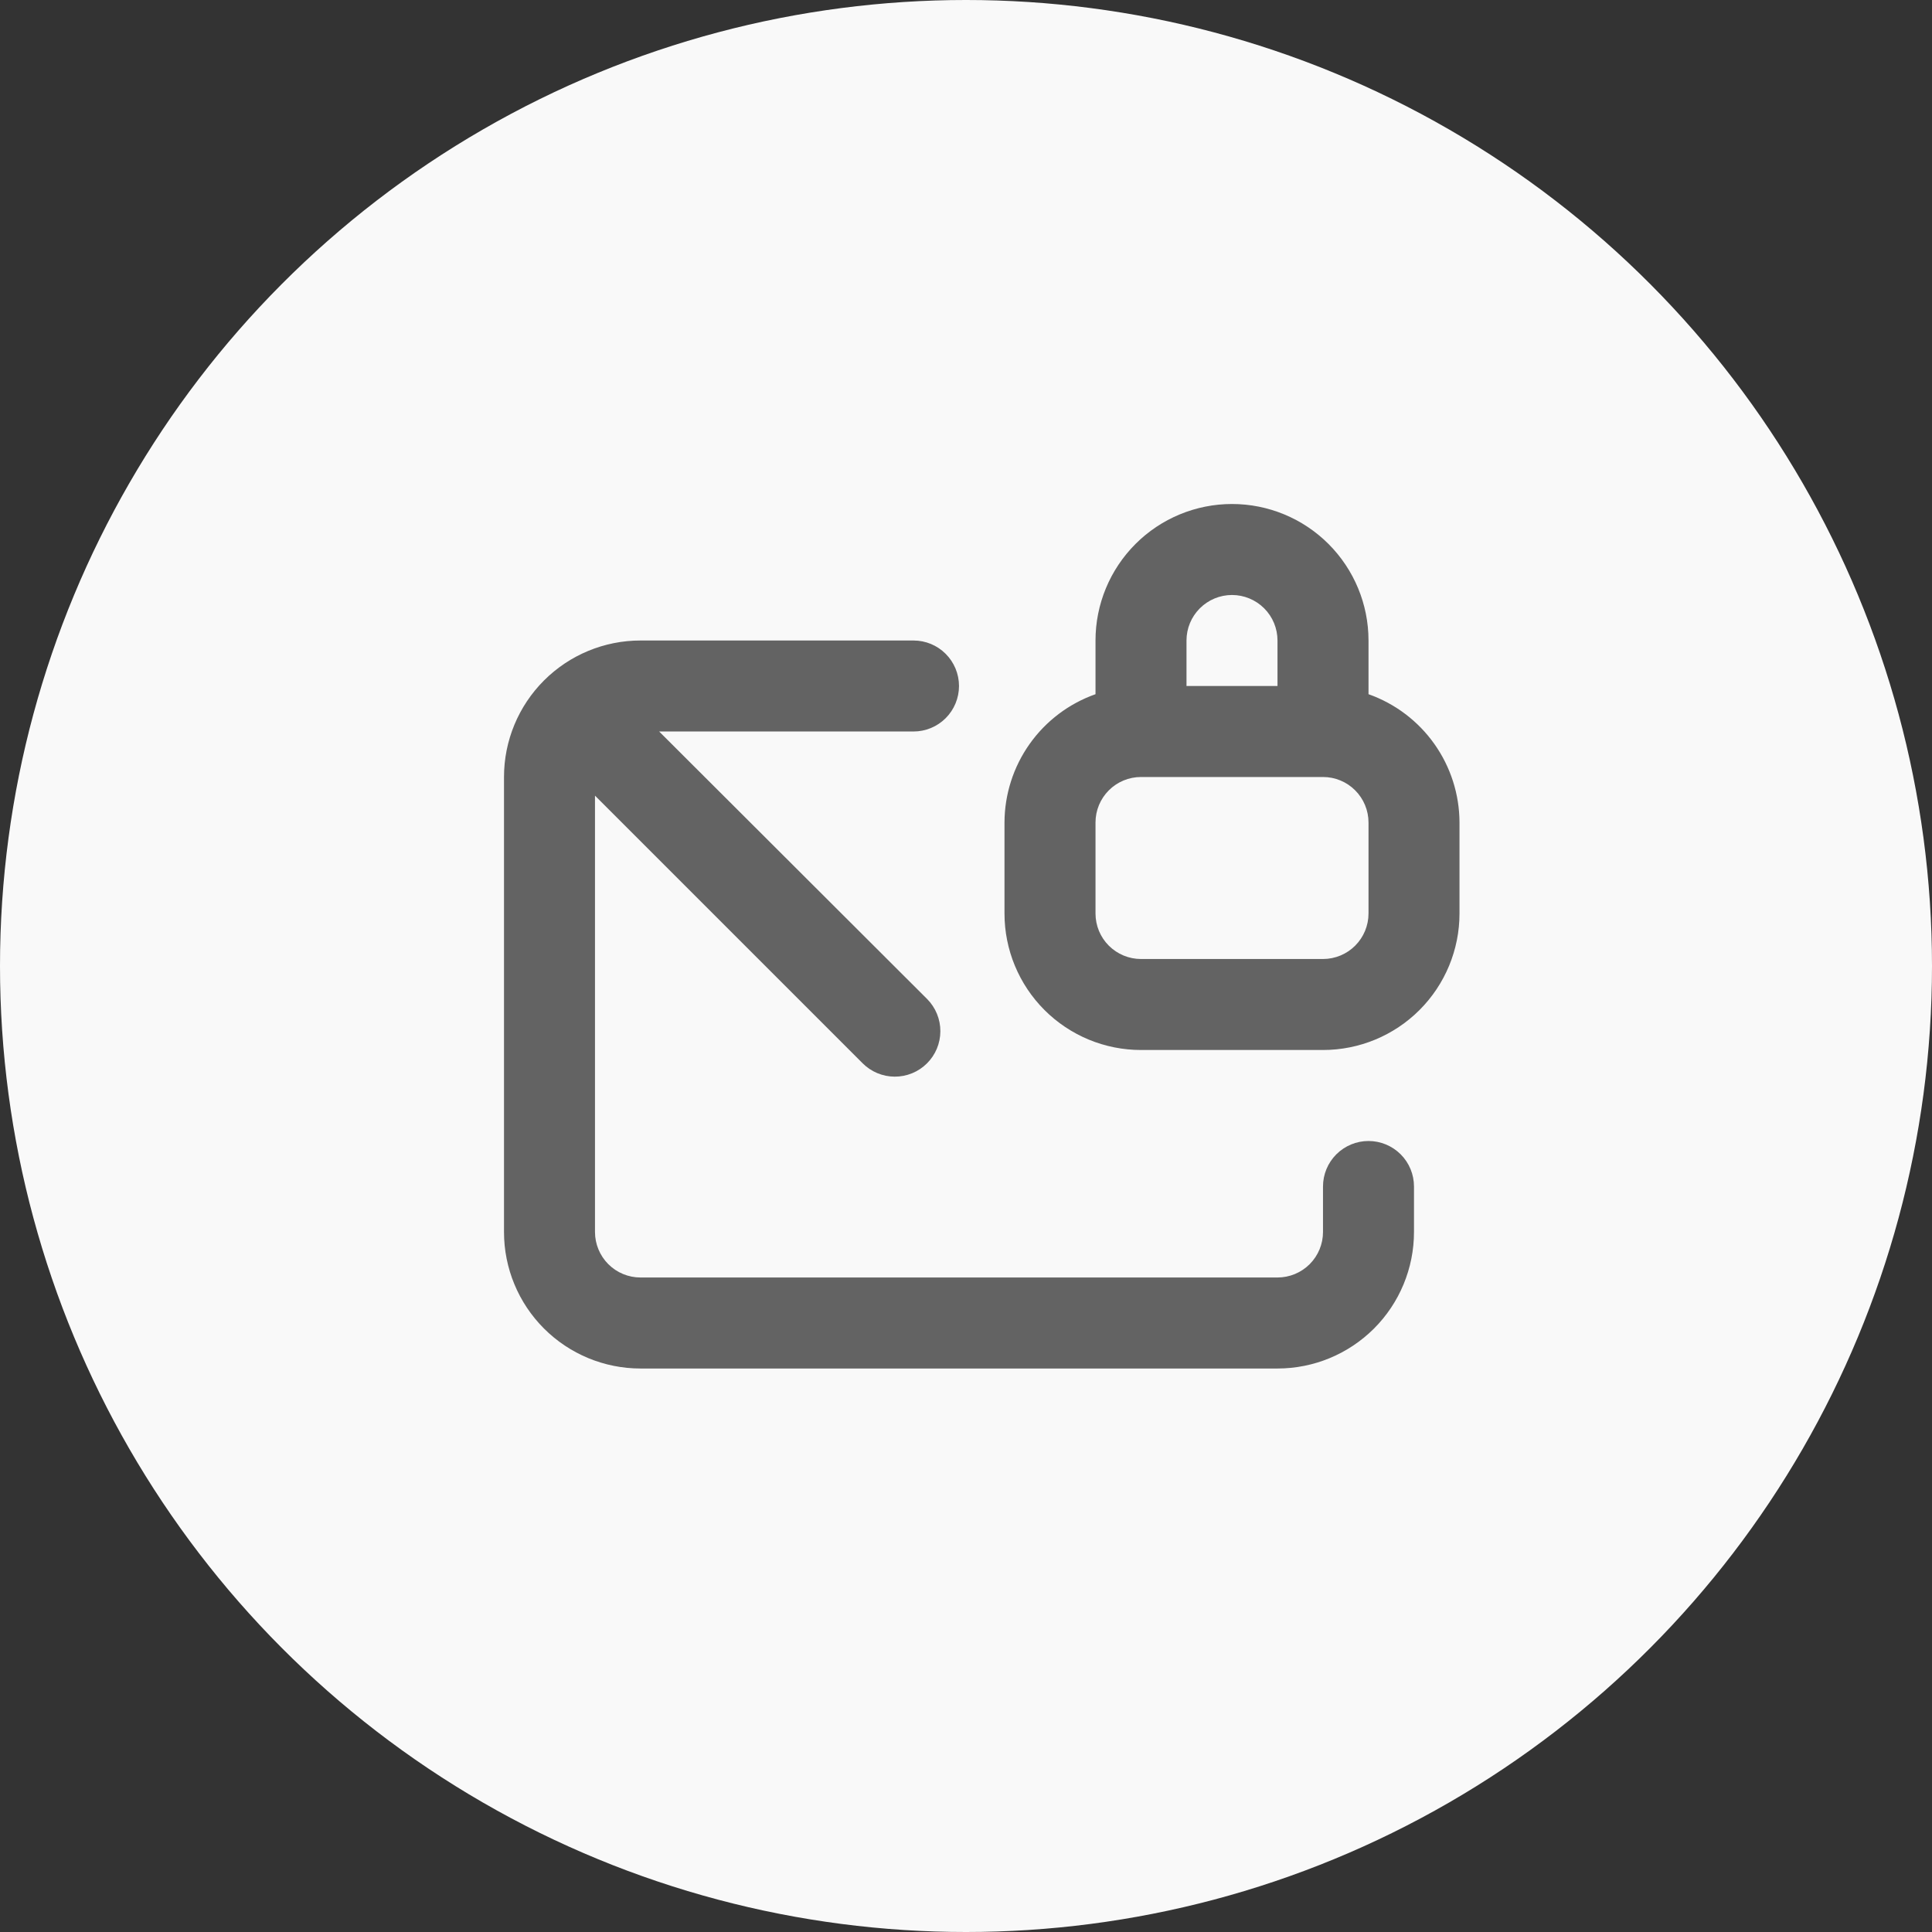
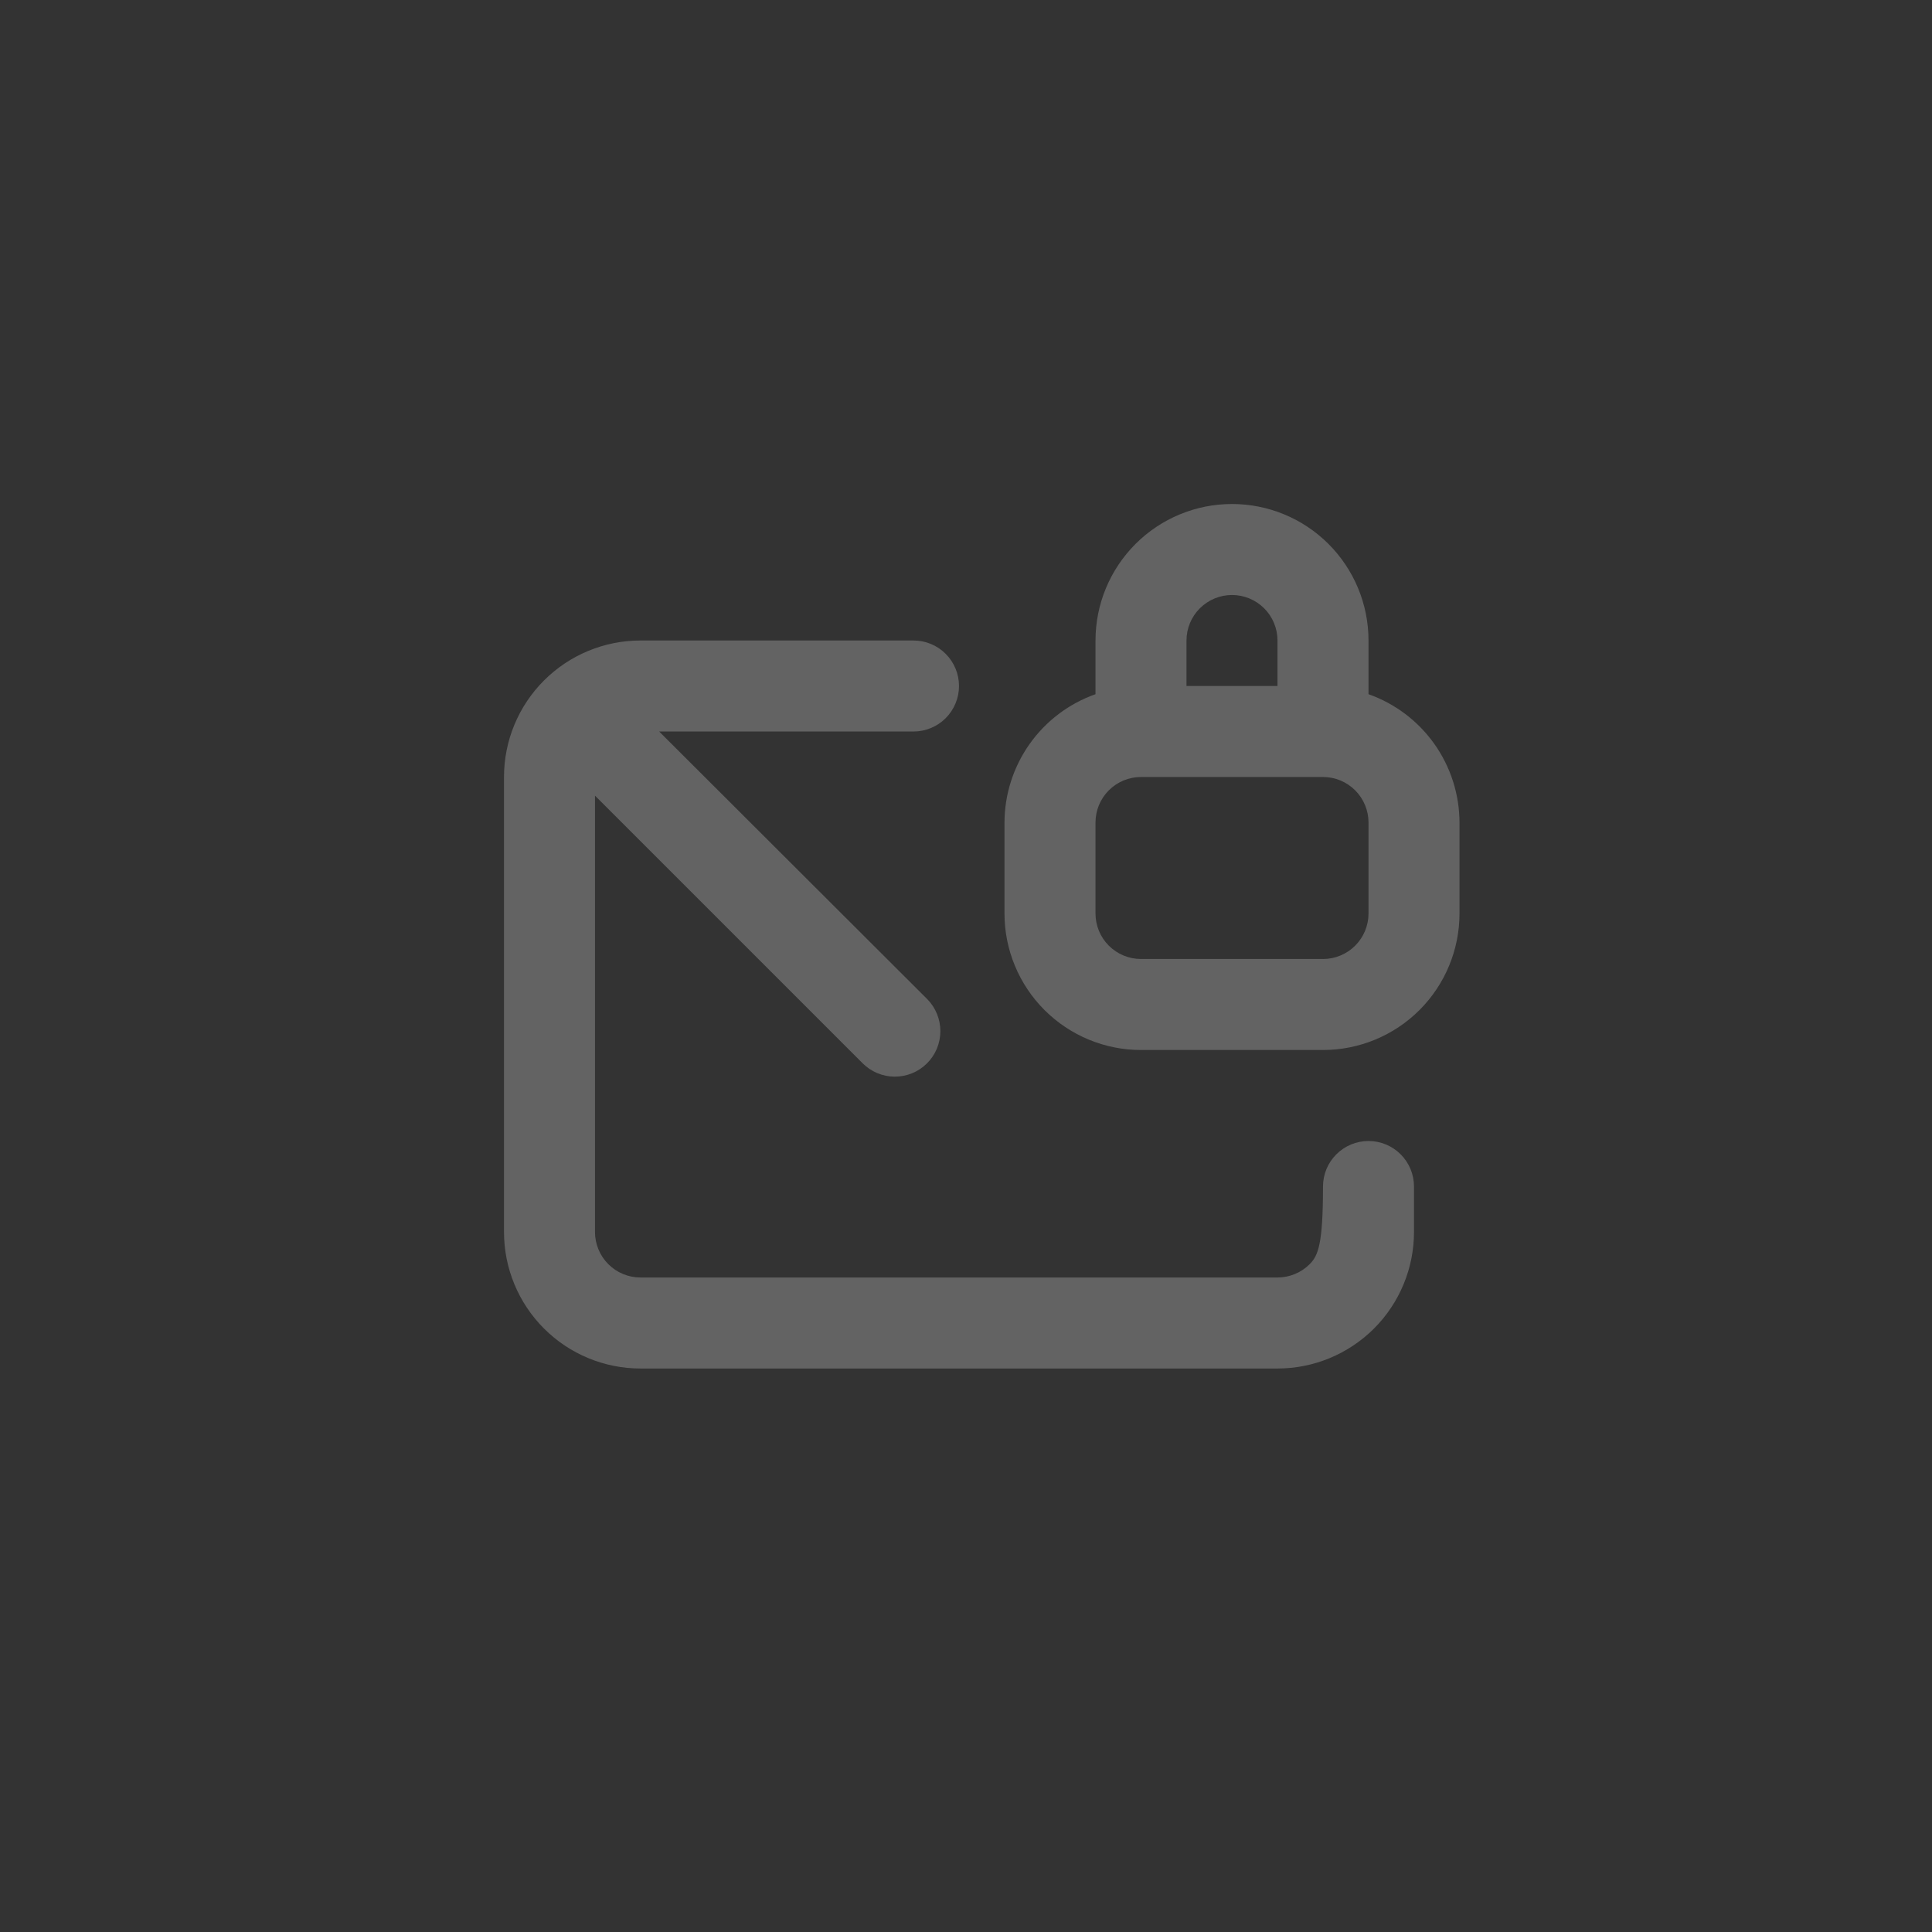
<svg xmlns="http://www.w3.org/2000/svg" width="92" height="92" viewBox="0 0 92 92" fill="none">
  <rect x="0" y="0" width="92" height="92" fill="#333333" stroke="none" />
-   <circle cx="46" cy="46" r="46" fill="#F9F9F9" />
-   <path d="M65.167 33.057V30.5C65.167 28.776 64.482 27.123 63.263 25.904C62.044 24.685 60.391 24 58.667 24C56.943 24 55.289 24.685 54.071 25.904C52.852 27.123 52.167 28.776 52.167 30.5V33.057C50.902 33.504 49.807 34.331 49.031 35.425C48.256 36.519 47.837 37.826 47.833 39.167V43.5C47.833 45.224 48.518 46.877 49.737 48.096C50.956 49.315 52.609 50 54.333 50H63C64.724 50 66.377 49.315 67.596 48.096C68.815 46.877 69.5 45.224 69.5 43.5V39.167C69.496 37.826 69.078 36.519 68.302 35.425C67.526 34.331 66.431 33.504 65.167 33.057ZM56.5 30.5C56.5 29.925 56.728 29.374 57.135 28.968C57.541 28.562 58.092 28.333 58.667 28.333C59.241 28.333 59.792 28.562 60.199 28.968C60.605 29.374 60.833 29.925 60.833 30.5V32.667H56.5V30.5ZM65.167 43.5C65.167 44.075 64.938 44.626 64.532 45.032C64.126 45.438 63.575 45.667 63 45.667H54.333C53.759 45.667 53.208 45.438 52.801 45.032C52.395 44.626 52.167 44.075 52.167 43.5V39.167C52.167 38.592 52.395 38.041 52.801 37.635C53.208 37.228 53.759 37 54.333 37H63C63.575 37 64.126 37.228 64.532 37.635C64.938 38.041 65.167 38.592 65.167 39.167V43.5ZM65.167 54.333C64.592 54.333 64.041 54.562 63.635 54.968C63.228 55.374 63 55.925 63 56.5V58.667C63 59.241 62.772 59.792 62.365 60.199C61.959 60.605 61.408 60.833 60.833 60.833H30.5C29.925 60.833 29.374 60.605 28.968 60.199C28.562 59.792 28.333 59.241 28.333 58.667V37.888L41.073 50.628C41.274 50.83 41.512 50.991 41.775 51.101C42.038 51.211 42.319 51.268 42.604 51.269C42.889 51.27 43.171 51.215 43.434 51.107C43.698 50.999 43.937 50.84 44.139 50.639C44.341 50.439 44.502 50.2 44.612 49.938C44.721 49.675 44.779 49.393 44.779 49.108C44.781 48.824 44.725 48.542 44.617 48.278C44.509 48.015 44.351 47.775 44.15 47.573L31.388 34.833H43.5C44.075 34.833 44.626 34.605 45.032 34.199C45.438 33.792 45.667 33.241 45.667 32.667C45.667 32.092 45.438 31.541 45.032 31.135C44.626 30.728 44.075 30.5 43.5 30.5H30.5C28.776 30.5 27.123 31.185 25.904 32.404C24.685 33.623 24 35.276 24 37V58.667C24 60.391 24.685 62.044 25.904 63.263C27.123 64.482 28.776 65.167 30.5 65.167H60.833C62.557 65.167 64.21 64.482 65.43 63.263C66.648 62.044 67.333 60.391 67.333 58.667V56.5C67.333 55.925 67.105 55.374 66.699 54.968C66.292 54.562 65.741 54.333 65.167 54.333Z" fill="#636363" />
+   <path d="M65.167 33.057V30.5C65.167 28.776 64.482 27.123 63.263 25.904C62.044 24.685 60.391 24 58.667 24C56.943 24 55.289 24.685 54.071 25.904C52.852 27.123 52.167 28.776 52.167 30.5V33.057C50.902 33.504 49.807 34.331 49.031 35.425C48.256 36.519 47.837 37.826 47.833 39.167V43.5C47.833 45.224 48.518 46.877 49.737 48.096C50.956 49.315 52.609 50 54.333 50H63C64.724 50 66.377 49.315 67.596 48.096C68.815 46.877 69.5 45.224 69.5 43.5V39.167C69.496 37.826 69.078 36.519 68.302 35.425C67.526 34.331 66.431 33.504 65.167 33.057ZM56.5 30.5C56.5 29.925 56.728 29.374 57.135 28.968C57.541 28.562 58.092 28.333 58.667 28.333C59.241 28.333 59.792 28.562 60.199 28.968C60.605 29.374 60.833 29.925 60.833 30.5V32.667H56.5V30.5ZM65.167 43.5C65.167 44.075 64.938 44.626 64.532 45.032C64.126 45.438 63.575 45.667 63 45.667H54.333C53.759 45.667 53.208 45.438 52.801 45.032C52.395 44.626 52.167 44.075 52.167 43.5V39.167C52.167 38.592 52.395 38.041 52.801 37.635C53.208 37.228 53.759 37 54.333 37H63C63.575 37 64.126 37.228 64.532 37.635C64.938 38.041 65.167 38.592 65.167 39.167V43.5ZM65.167 54.333C64.592 54.333 64.041 54.562 63.635 54.968C63.228 55.374 63 55.925 63 56.5C63 59.241 62.772 59.792 62.365 60.199C61.959 60.605 61.408 60.833 60.833 60.833H30.5C29.925 60.833 29.374 60.605 28.968 60.199C28.562 59.792 28.333 59.241 28.333 58.667V37.888L41.073 50.628C41.274 50.83 41.512 50.991 41.775 51.101C42.038 51.211 42.319 51.268 42.604 51.269C42.889 51.27 43.171 51.215 43.434 51.107C43.698 50.999 43.937 50.84 44.139 50.639C44.341 50.439 44.502 50.2 44.612 49.938C44.721 49.675 44.779 49.393 44.779 49.108C44.781 48.824 44.725 48.542 44.617 48.278C44.509 48.015 44.351 47.775 44.15 47.573L31.388 34.833H43.5C44.075 34.833 44.626 34.605 45.032 34.199C45.438 33.792 45.667 33.241 45.667 32.667C45.667 32.092 45.438 31.541 45.032 31.135C44.626 30.728 44.075 30.5 43.5 30.5H30.5C28.776 30.5 27.123 31.185 25.904 32.404C24.685 33.623 24 35.276 24 37V58.667C24 60.391 24.685 62.044 25.904 63.263C27.123 64.482 28.776 65.167 30.5 65.167H60.833C62.557 65.167 64.21 64.482 65.43 63.263C66.648 62.044 67.333 60.391 67.333 58.667V56.5C67.333 55.925 67.105 55.374 66.699 54.968C66.292 54.562 65.741 54.333 65.167 54.333Z" fill="#636363" />
</svg>